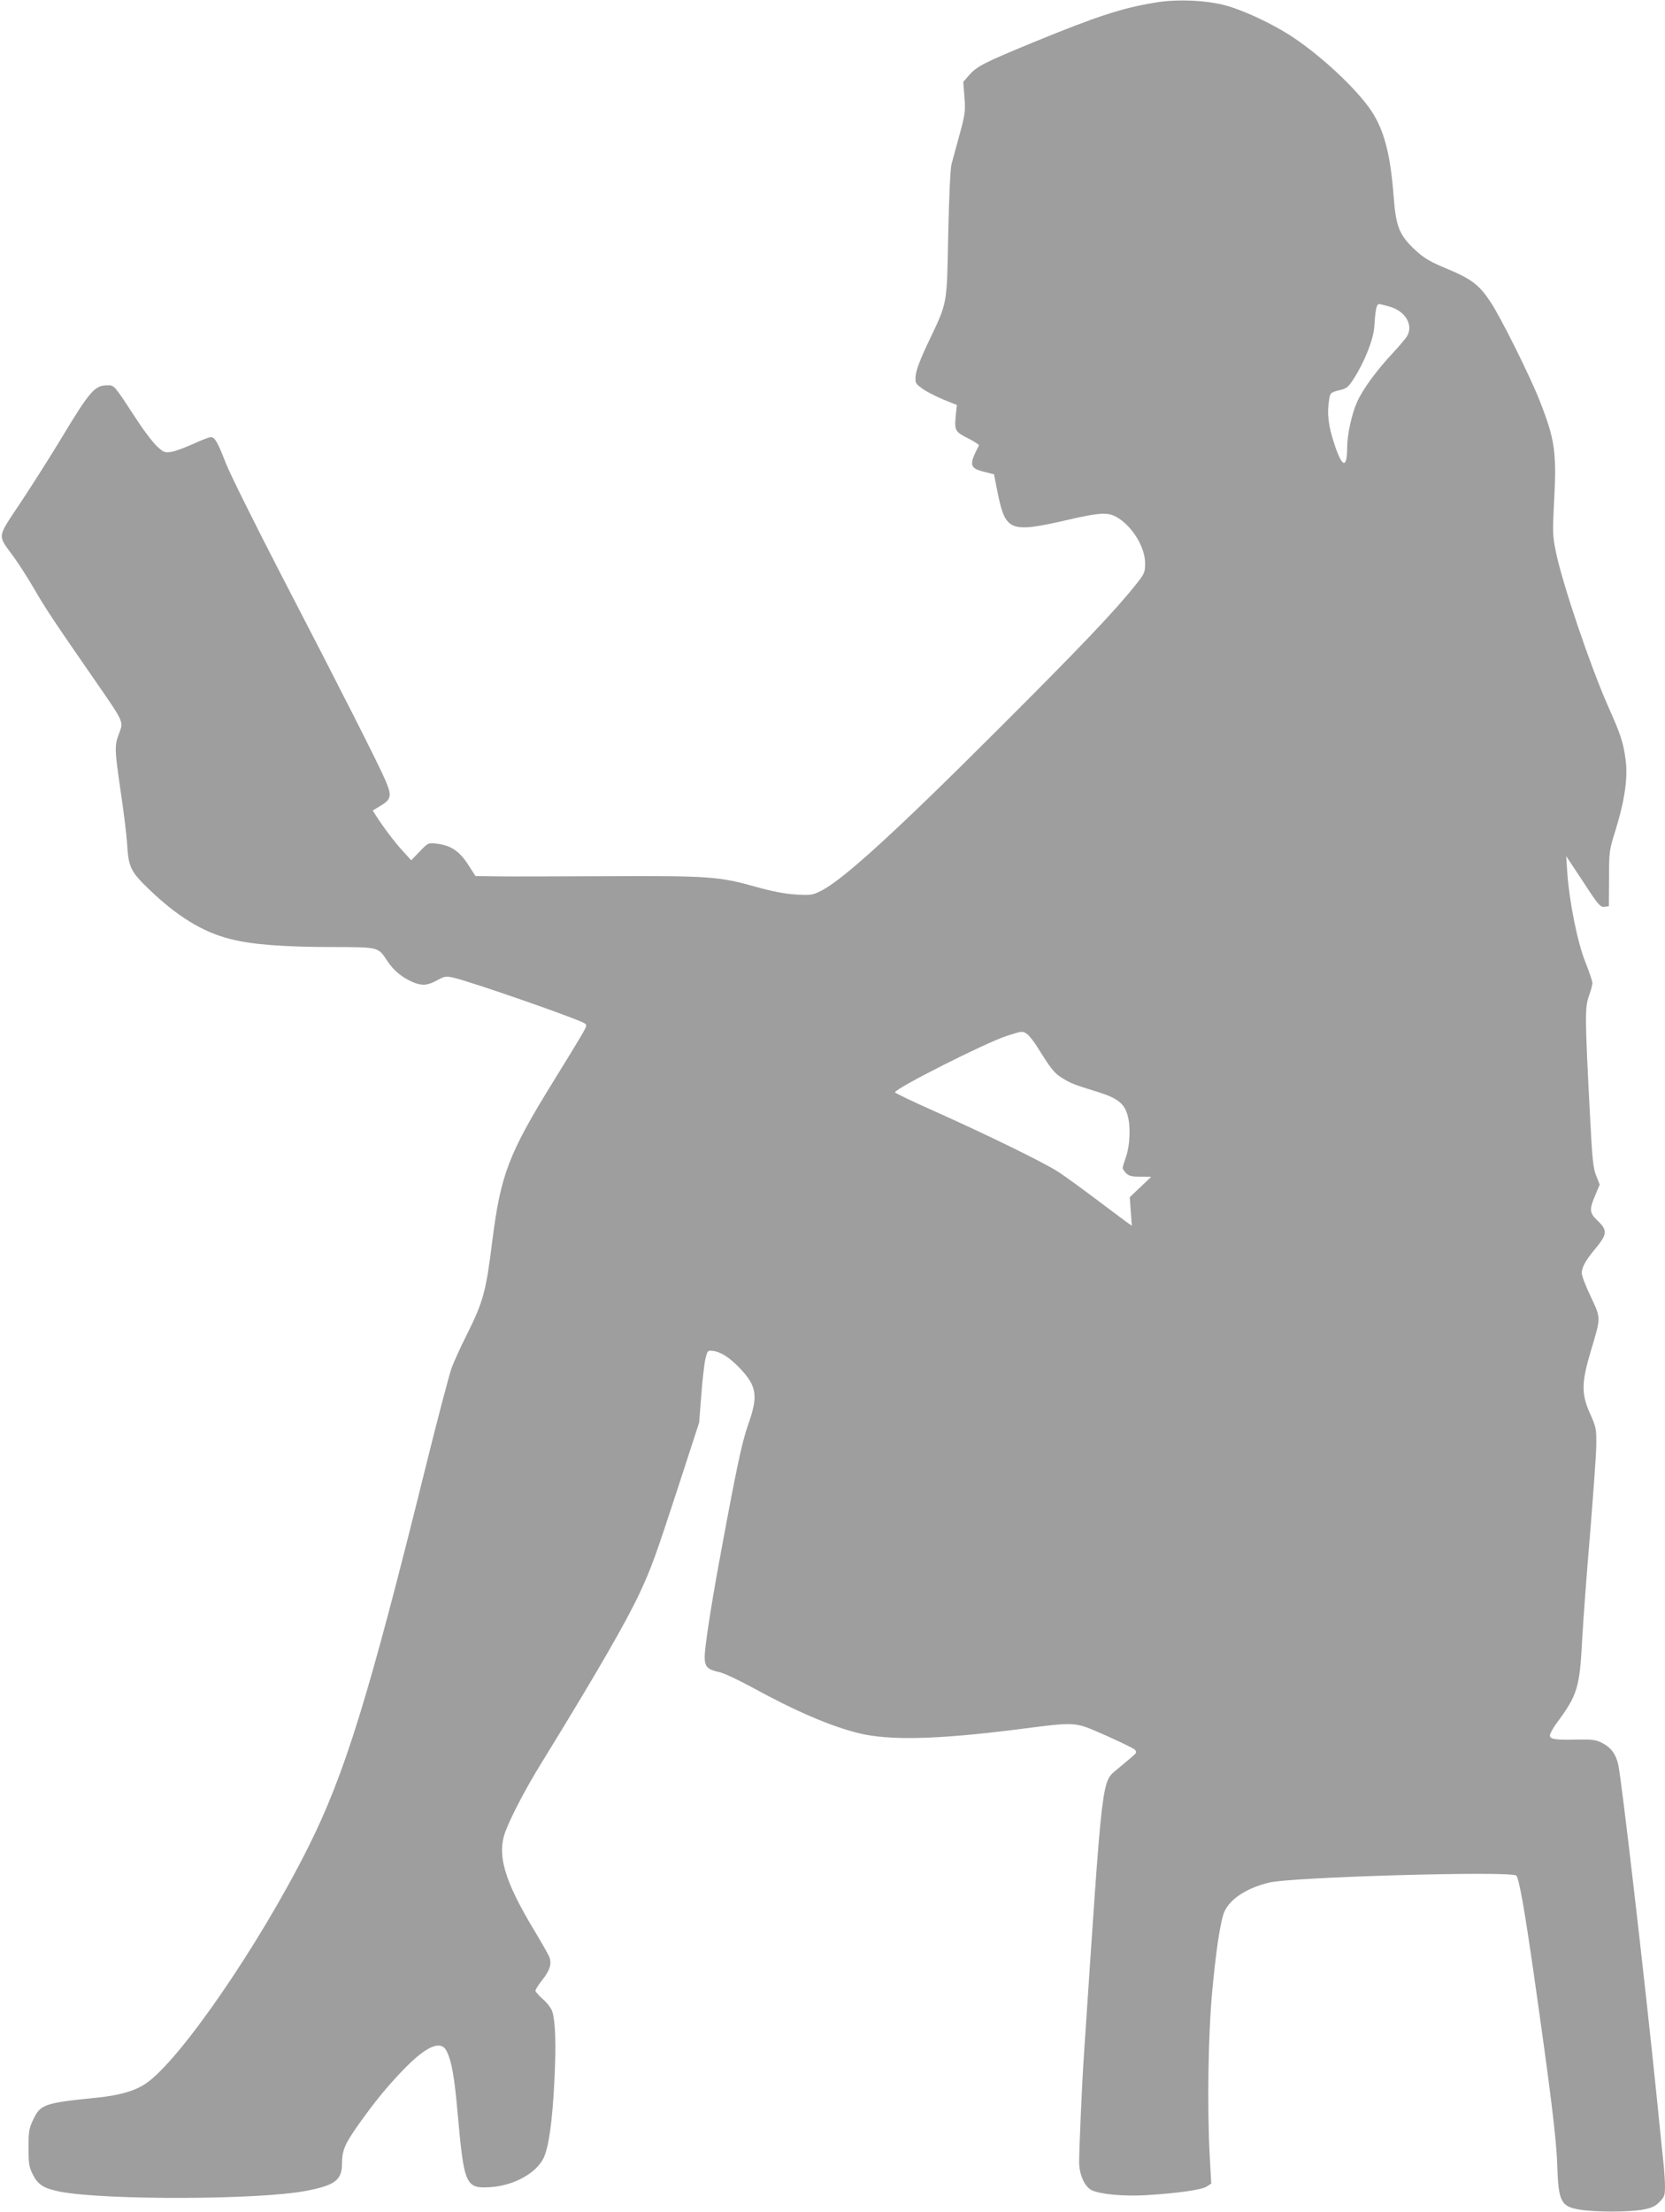
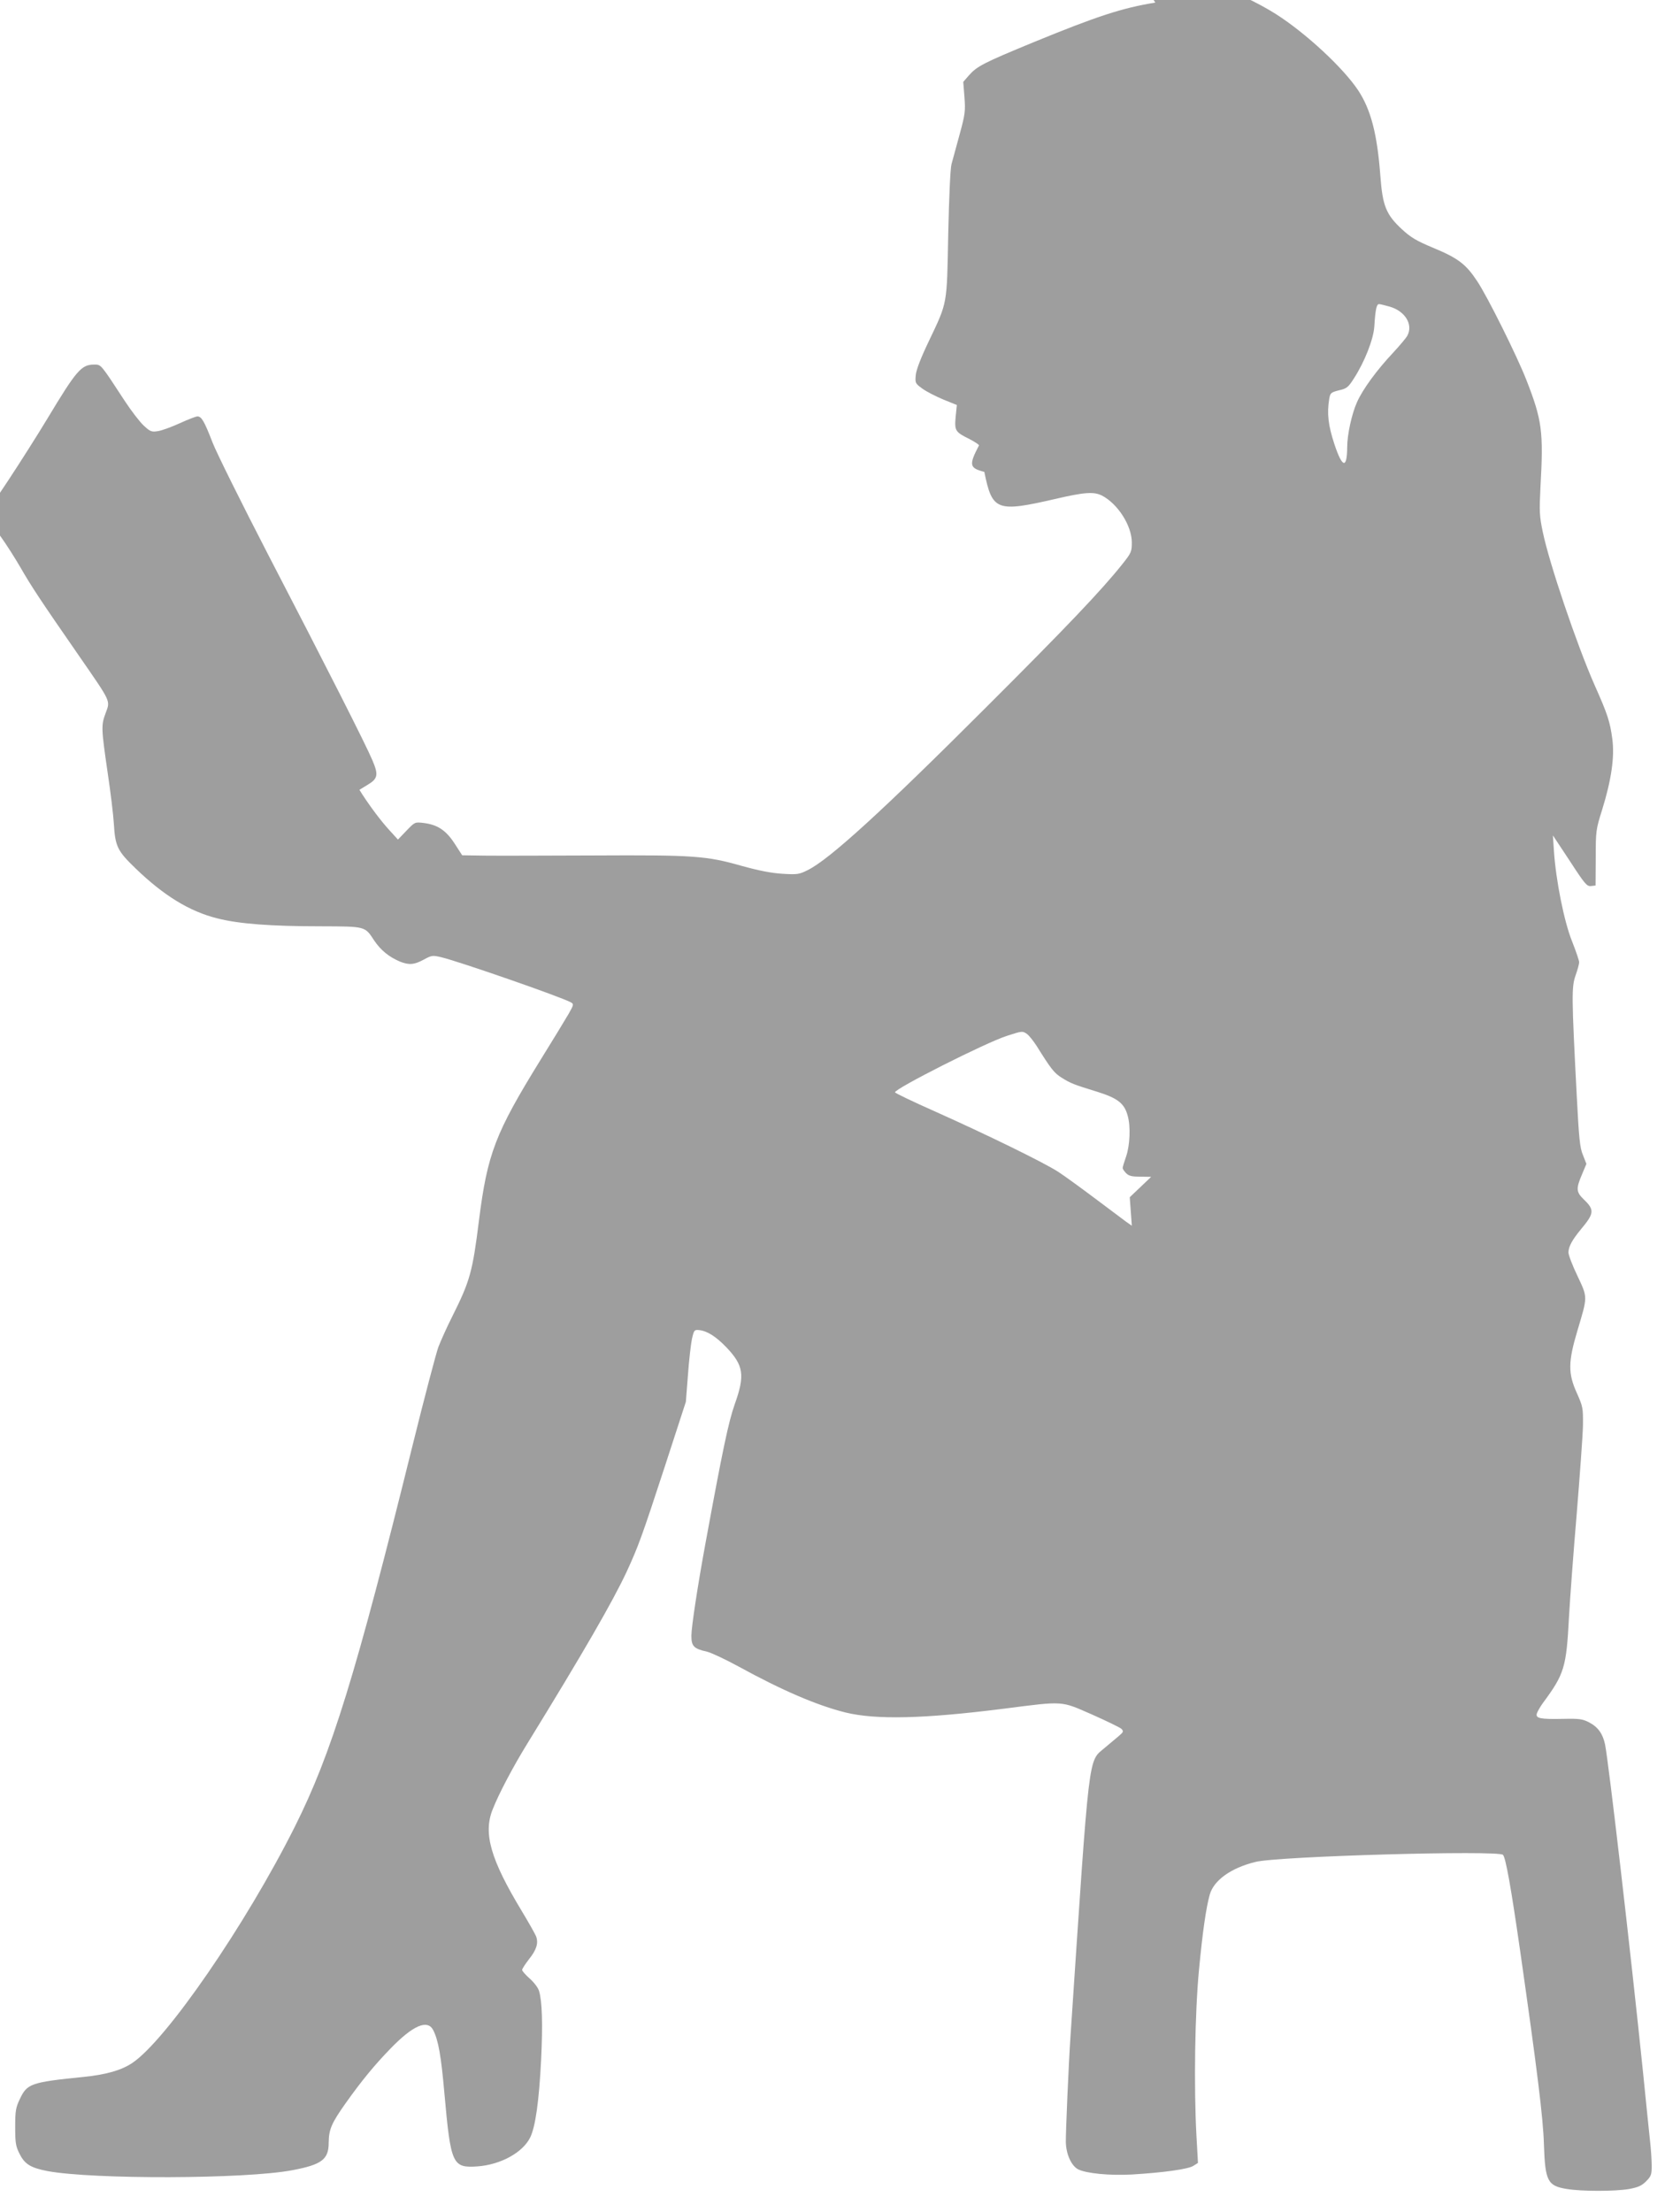
<svg xmlns="http://www.w3.org/2000/svg" version="1.0" width="964pt" height="1280pt" viewBox="0 0 964 1280" preserveAspectRatio="xMidYMid meet">
  <g transform="translate(0,1280) scale(0.1,-0.1)" fill="#9e9e9e" stroke="none">
-     <path d="M6689 12785 c-192 -31 -338 -79 -704 -229 -291 -120 -328 -139 -375 -192 l-33 -38 7 -88 c6 -81 4 -99 -28 -216 -19 -70 -40 -147 -47 -172 -7 -27 -14 -186 -19 -405 -8 -415 -3 -390 -112 -619 -47 -98 -73 -166 -76 -197 -4 -46 -3 -48 38 -78 23 -17 78 -45 121 -63 l79 -32 -7 -68 c-7 -81 -3 -88 80 -129 32 -17 57 -33 55 -37 -59 -113 -56 -131 31 -153 l56 -14 21 -106 c46 -226 71 -235 414 -156 167 39 220 42 267 19 92 -48 173 -174 173 -272 0 -52 -3 -60 -54 -124 -121 -152 -323 -364 -786 -826 -602 -602 -912 -885 -1037 -946 -50 -25 -60 -26 -146 -21 -64 4 -136 18 -237 46 -204 58 -275 63 -855 60 -275 -1 -559 -2 -631 -1 l-131 2 -44 68 c-50 77 -99 109 -179 119 -51 6 -51 6 -100 -45 l-49 -51 -51 56 c-46 50 -109 134 -155 205 l-17 27 46 28 c61 36 65 58 30 141 -38 91 -269 546 -606 1195 -153 296 -297 586 -320 645 -48 124 -64 152 -88 152 -9 0 -55 -18 -101 -39 -46 -21 -103 -42 -126 -46 -38 -6 -45 -4 -83 31 -23 21 -73 86 -111 144 -140 214 -136 210 -176 210 -75 0 -102 -31 -273 -315 -56 -93 -159 -255 -227 -358 -144 -217 -140 -187 -43 -321 32 -44 84 -126 116 -181 62 -108 114 -187 338 -510 188 -272 182 -258 155 -331 -27 -72 -26 -88 11 -344 17 -113 33 -245 36 -295 8 -134 20 -159 127 -262 162 -156 311 -248 472 -288 125 -32 309 -46 600 -46 261 -1 254 1 309 -83 38 -56 85 -94 148 -121 52 -21 83 -19 138 11 46 25 51 26 102 14 104 -25 689 -228 750 -261 18 -10 17 -14 -13 -67 -18 -31 -91 -151 -163 -267 -262 -424 -307 -542 -356 -929 -37 -297 -52 -350 -154 -554 -31 -61 -67 -142 -81 -178 -13 -36 -81 -293 -150 -572 -328 -1325 -468 -1779 -681 -2204 -284 -567 -746 -1238 -942 -1368 -63 -42 -151 -67 -279 -80 -308 -31 -329 -39 -371 -128 -24 -50 -27 -69 -27 -162 0 -92 3 -111 25 -155 30 -60 64 -81 161 -100 262 -49 1147 -47 1419 5 169 32 210 62 210 158 1 79 16 113 97 228 93 131 167 221 261 318 131 135 214 170 247 107 30 -59 46 -149 65 -366 37 -413 46 -433 192 -423 134 10 262 80 305 168 30 62 51 209 63 450 10 206 6 338 -12 397 -5 18 -29 50 -54 72 -24 21 -44 44 -44 50 0 6 18 34 39 61 45 56 56 94 42 133 -6 15 -44 82 -85 150 -178 295 -222 446 -167 584 36 92 119 249 203 385 326 530 492 818 573 991 67 145 89 205 220 606 l123 378 12 154 c6 85 17 179 23 209 12 52 14 55 42 52 47 -5 97 -37 157 -99 101 -106 109 -162 49 -330 -36 -102 -69 -258 -170 -808 -44 -239 -81 -481 -81 -532 0 -61 14 -75 90 -92 25 -6 108 -45 185 -87 250 -137 452 -224 617 -265 176 -43 452 -37 918 22 351 45 327 46 510 -34 85 -38 162 -75 170 -83 13 -14 12 -18 -15 -41 -16 -14 -53 -44 -81 -68 -98 -84 -87 7 -199 -1670 -11 -161 -28 -561 -27 -613 2 -71 32 -136 71 -157 48 -24 183 -37 311 -30 184 11 327 31 356 50 l27 17 -9 162 c-15 279 -9 705 15 956 21 222 41 358 62 434 23 83 122 155 265 190 128 33 1405 69 1433 41 16 -17 47 -191 100 -560 98 -685 133 -967 137 -1115 7 -214 21 -241 134 -259 86 -14 277 -14 359 0 53 10 73 19 98 44 30 30 33 39 33 90 0 31 -4 98 -10 148 -5 51 -24 227 -40 392 -72 701 -199 1794 -220 1899 -13 62 -41 101 -93 128 -37 19 -56 22 -147 20 -136 -3 -163 3 -155 31 4 12 20 40 36 62 123 166 135 205 150 494 6 108 26 378 45 601 18 223 35 452 36 510 1 101 0 108 -35 187 -52 114 -51 181 3 362 60 201 60 189 0 317 -29 60 -52 121 -52 136 1 34 21 71 72 133 78 93 80 113 16 174 -43 42 -45 61 -10 143 l26 62 -20 51 c-18 42 -23 95 -36 345 -30 575 -30 627 -7 694 12 33 21 67 21 77 0 10 -19 65 -41 121 -46 113 -94 355 -105 523 l-6 90 98 -148 c87 -134 99 -148 123 -145 l26 3 1 160 c0 155 1 164 37 278 54 174 73 308 59 410 -13 99 -27 143 -103 313 -103 234 -262 703 -300 887 -19 92 -20 117 -13 257 18 323 10 387 -82 622 -54 138 -225 482 -284 570 -65 99 -111 134 -256 194 -96 40 -129 60 -179 106 -93 86 -113 136 -126 310 -18 243 -55 384 -129 496 -87 130 -301 329 -475 440 -102 65 -256 138 -360 168 -112 32 -286 41 -416 19z m1358 -1760 c89 -26 136 -104 101 -168 -6 -12 -43 -56 -81 -97 -96 -102 -177 -213 -210 -287 -31 -69 -57 -189 -57 -261 -1 -127 -28 -121 -74 17 -36 110 -44 177 -30 263 6 34 10 37 56 49 45 10 54 17 87 69 62 96 113 226 118 300 6 98 13 130 27 130 7 0 35 -7 63 -15z m-2100 -4210 c11 -8 35 -38 54 -67 85 -136 102 -158 147 -186 52 -32 63 -37 209 -82 114 -36 153 -66 172 -137 18 -62 13 -172 -9 -236 -11 -31 -20 -61 -20 -67 0 -5 9 -19 20 -30 16 -16 34 -20 83 -20 l62 -1 -62 -59 -62 -59 6 -82 6 -83 -34 24 c-19 14 -99 74 -179 134 -80 60 -176 130 -213 154 -85 55 -417 217 -717 351 -124 55 -226 104 -228 109 -6 19 523 287 648 327 90 29 90 29 117 10z" />
+     <path d="M6689 12785 c-192 -31 -338 -79 -704 -229 -291 -120 -328 -139 -375 -192 l-33 -38 7 -88 c6 -81 4 -99 -28 -216 -19 -70 -40 -147 -47 -172 -7 -27 -14 -186 -19 -405 -8 -415 -3 -390 -112 -619 -47 -98 -73 -166 -76 -197 -4 -46 -3 -48 38 -78 23 -17 78 -45 121 -63 l79 -32 -7 -68 c-7 -81 -3 -88 80 -129 32 -17 57 -33 55 -37 -59 -113 -56 -131 31 -153 c46 -226 71 -235 414 -156 167 39 220 42 267 19 92 -48 173 -174 173 -272 0 -52 -3 -60 -54 -124 -121 -152 -323 -364 -786 -826 -602 -602 -912 -885 -1037 -946 -50 -25 -60 -26 -146 -21 -64 4 -136 18 -237 46 -204 58 -275 63 -855 60 -275 -1 -559 -2 -631 -1 l-131 2 -44 68 c-50 77 -99 109 -179 119 -51 6 -51 6 -100 -45 l-49 -51 -51 56 c-46 50 -109 134 -155 205 l-17 27 46 28 c61 36 65 58 30 141 -38 91 -269 546 -606 1195 -153 296 -297 586 -320 645 -48 124 -64 152 -88 152 -9 0 -55 -18 -101 -39 -46 -21 -103 -42 -126 -46 -38 -6 -45 -4 -83 31 -23 21 -73 86 -111 144 -140 214 -136 210 -176 210 -75 0 -102 -31 -273 -315 -56 -93 -159 -255 -227 -358 -144 -217 -140 -187 -43 -321 32 -44 84 -126 116 -181 62 -108 114 -187 338 -510 188 -272 182 -258 155 -331 -27 -72 -26 -88 11 -344 17 -113 33 -245 36 -295 8 -134 20 -159 127 -262 162 -156 311 -248 472 -288 125 -32 309 -46 600 -46 261 -1 254 1 309 -83 38 -56 85 -94 148 -121 52 -21 83 -19 138 11 46 25 51 26 102 14 104 -25 689 -228 750 -261 18 -10 17 -14 -13 -67 -18 -31 -91 -151 -163 -267 -262 -424 -307 -542 -356 -929 -37 -297 -52 -350 -154 -554 -31 -61 -67 -142 -81 -178 -13 -36 -81 -293 -150 -572 -328 -1325 -468 -1779 -681 -2204 -284 -567 -746 -1238 -942 -1368 -63 -42 -151 -67 -279 -80 -308 -31 -329 -39 -371 -128 -24 -50 -27 -69 -27 -162 0 -92 3 -111 25 -155 30 -60 64 -81 161 -100 262 -49 1147 -47 1419 5 169 32 210 62 210 158 1 79 16 113 97 228 93 131 167 221 261 318 131 135 214 170 247 107 30 -59 46 -149 65 -366 37 -413 46 -433 192 -423 134 10 262 80 305 168 30 62 51 209 63 450 10 206 6 338 -12 397 -5 18 -29 50 -54 72 -24 21 -44 44 -44 50 0 6 18 34 39 61 45 56 56 94 42 133 -6 15 -44 82 -85 150 -178 295 -222 446 -167 584 36 92 119 249 203 385 326 530 492 818 573 991 67 145 89 205 220 606 l123 378 12 154 c6 85 17 179 23 209 12 52 14 55 42 52 47 -5 97 -37 157 -99 101 -106 109 -162 49 -330 -36 -102 -69 -258 -170 -808 -44 -239 -81 -481 -81 -532 0 -61 14 -75 90 -92 25 -6 108 -45 185 -87 250 -137 452 -224 617 -265 176 -43 452 -37 918 22 351 45 327 46 510 -34 85 -38 162 -75 170 -83 13 -14 12 -18 -15 -41 -16 -14 -53 -44 -81 -68 -98 -84 -87 7 -199 -1670 -11 -161 -28 -561 -27 -613 2 -71 32 -136 71 -157 48 -24 183 -37 311 -30 184 11 327 31 356 50 l27 17 -9 162 c-15 279 -9 705 15 956 21 222 41 358 62 434 23 83 122 155 265 190 128 33 1405 69 1433 41 16 -17 47 -191 100 -560 98 -685 133 -967 137 -1115 7 -214 21 -241 134 -259 86 -14 277 -14 359 0 53 10 73 19 98 44 30 30 33 39 33 90 0 31 -4 98 -10 148 -5 51 -24 227 -40 392 -72 701 -199 1794 -220 1899 -13 62 -41 101 -93 128 -37 19 -56 22 -147 20 -136 -3 -163 3 -155 31 4 12 20 40 36 62 123 166 135 205 150 494 6 108 26 378 45 601 18 223 35 452 36 510 1 101 0 108 -35 187 -52 114 -51 181 3 362 60 201 60 189 0 317 -29 60 -52 121 -52 136 1 34 21 71 72 133 78 93 80 113 16 174 -43 42 -45 61 -10 143 l26 62 -20 51 c-18 42 -23 95 -36 345 -30 575 -30 627 -7 694 12 33 21 67 21 77 0 10 -19 65 -41 121 -46 113 -94 355 -105 523 l-6 90 98 -148 c87 -134 99 -148 123 -145 l26 3 1 160 c0 155 1 164 37 278 54 174 73 308 59 410 -13 99 -27 143 -103 313 -103 234 -262 703 -300 887 -19 92 -20 117 -13 257 18 323 10 387 -82 622 -54 138 -225 482 -284 570 -65 99 -111 134 -256 194 -96 40 -129 60 -179 106 -93 86 -113 136 -126 310 -18 243 -55 384 -129 496 -87 130 -301 329 -475 440 -102 65 -256 138 -360 168 -112 32 -286 41 -416 19z m1358 -1760 c89 -26 136 -104 101 -168 -6 -12 -43 -56 -81 -97 -96 -102 -177 -213 -210 -287 -31 -69 -57 -189 -57 -261 -1 -127 -28 -121 -74 17 -36 110 -44 177 -30 263 6 34 10 37 56 49 45 10 54 17 87 69 62 96 113 226 118 300 6 98 13 130 27 130 7 0 35 -7 63 -15z m-2100 -4210 c11 -8 35 -38 54 -67 85 -136 102 -158 147 -186 52 -32 63 -37 209 -82 114 -36 153 -66 172 -137 18 -62 13 -172 -9 -236 -11 -31 -20 -61 -20 -67 0 -5 9 -19 20 -30 16 -16 34 -20 83 -20 l62 -1 -62 -59 -62 -59 6 -82 6 -83 -34 24 c-19 14 -99 74 -179 134 -80 60 -176 130 -213 154 -85 55 -417 217 -717 351 -124 55 -226 104 -228 109 -6 19 523 287 648 327 90 29 90 29 117 10z" />
  </g>
</svg>